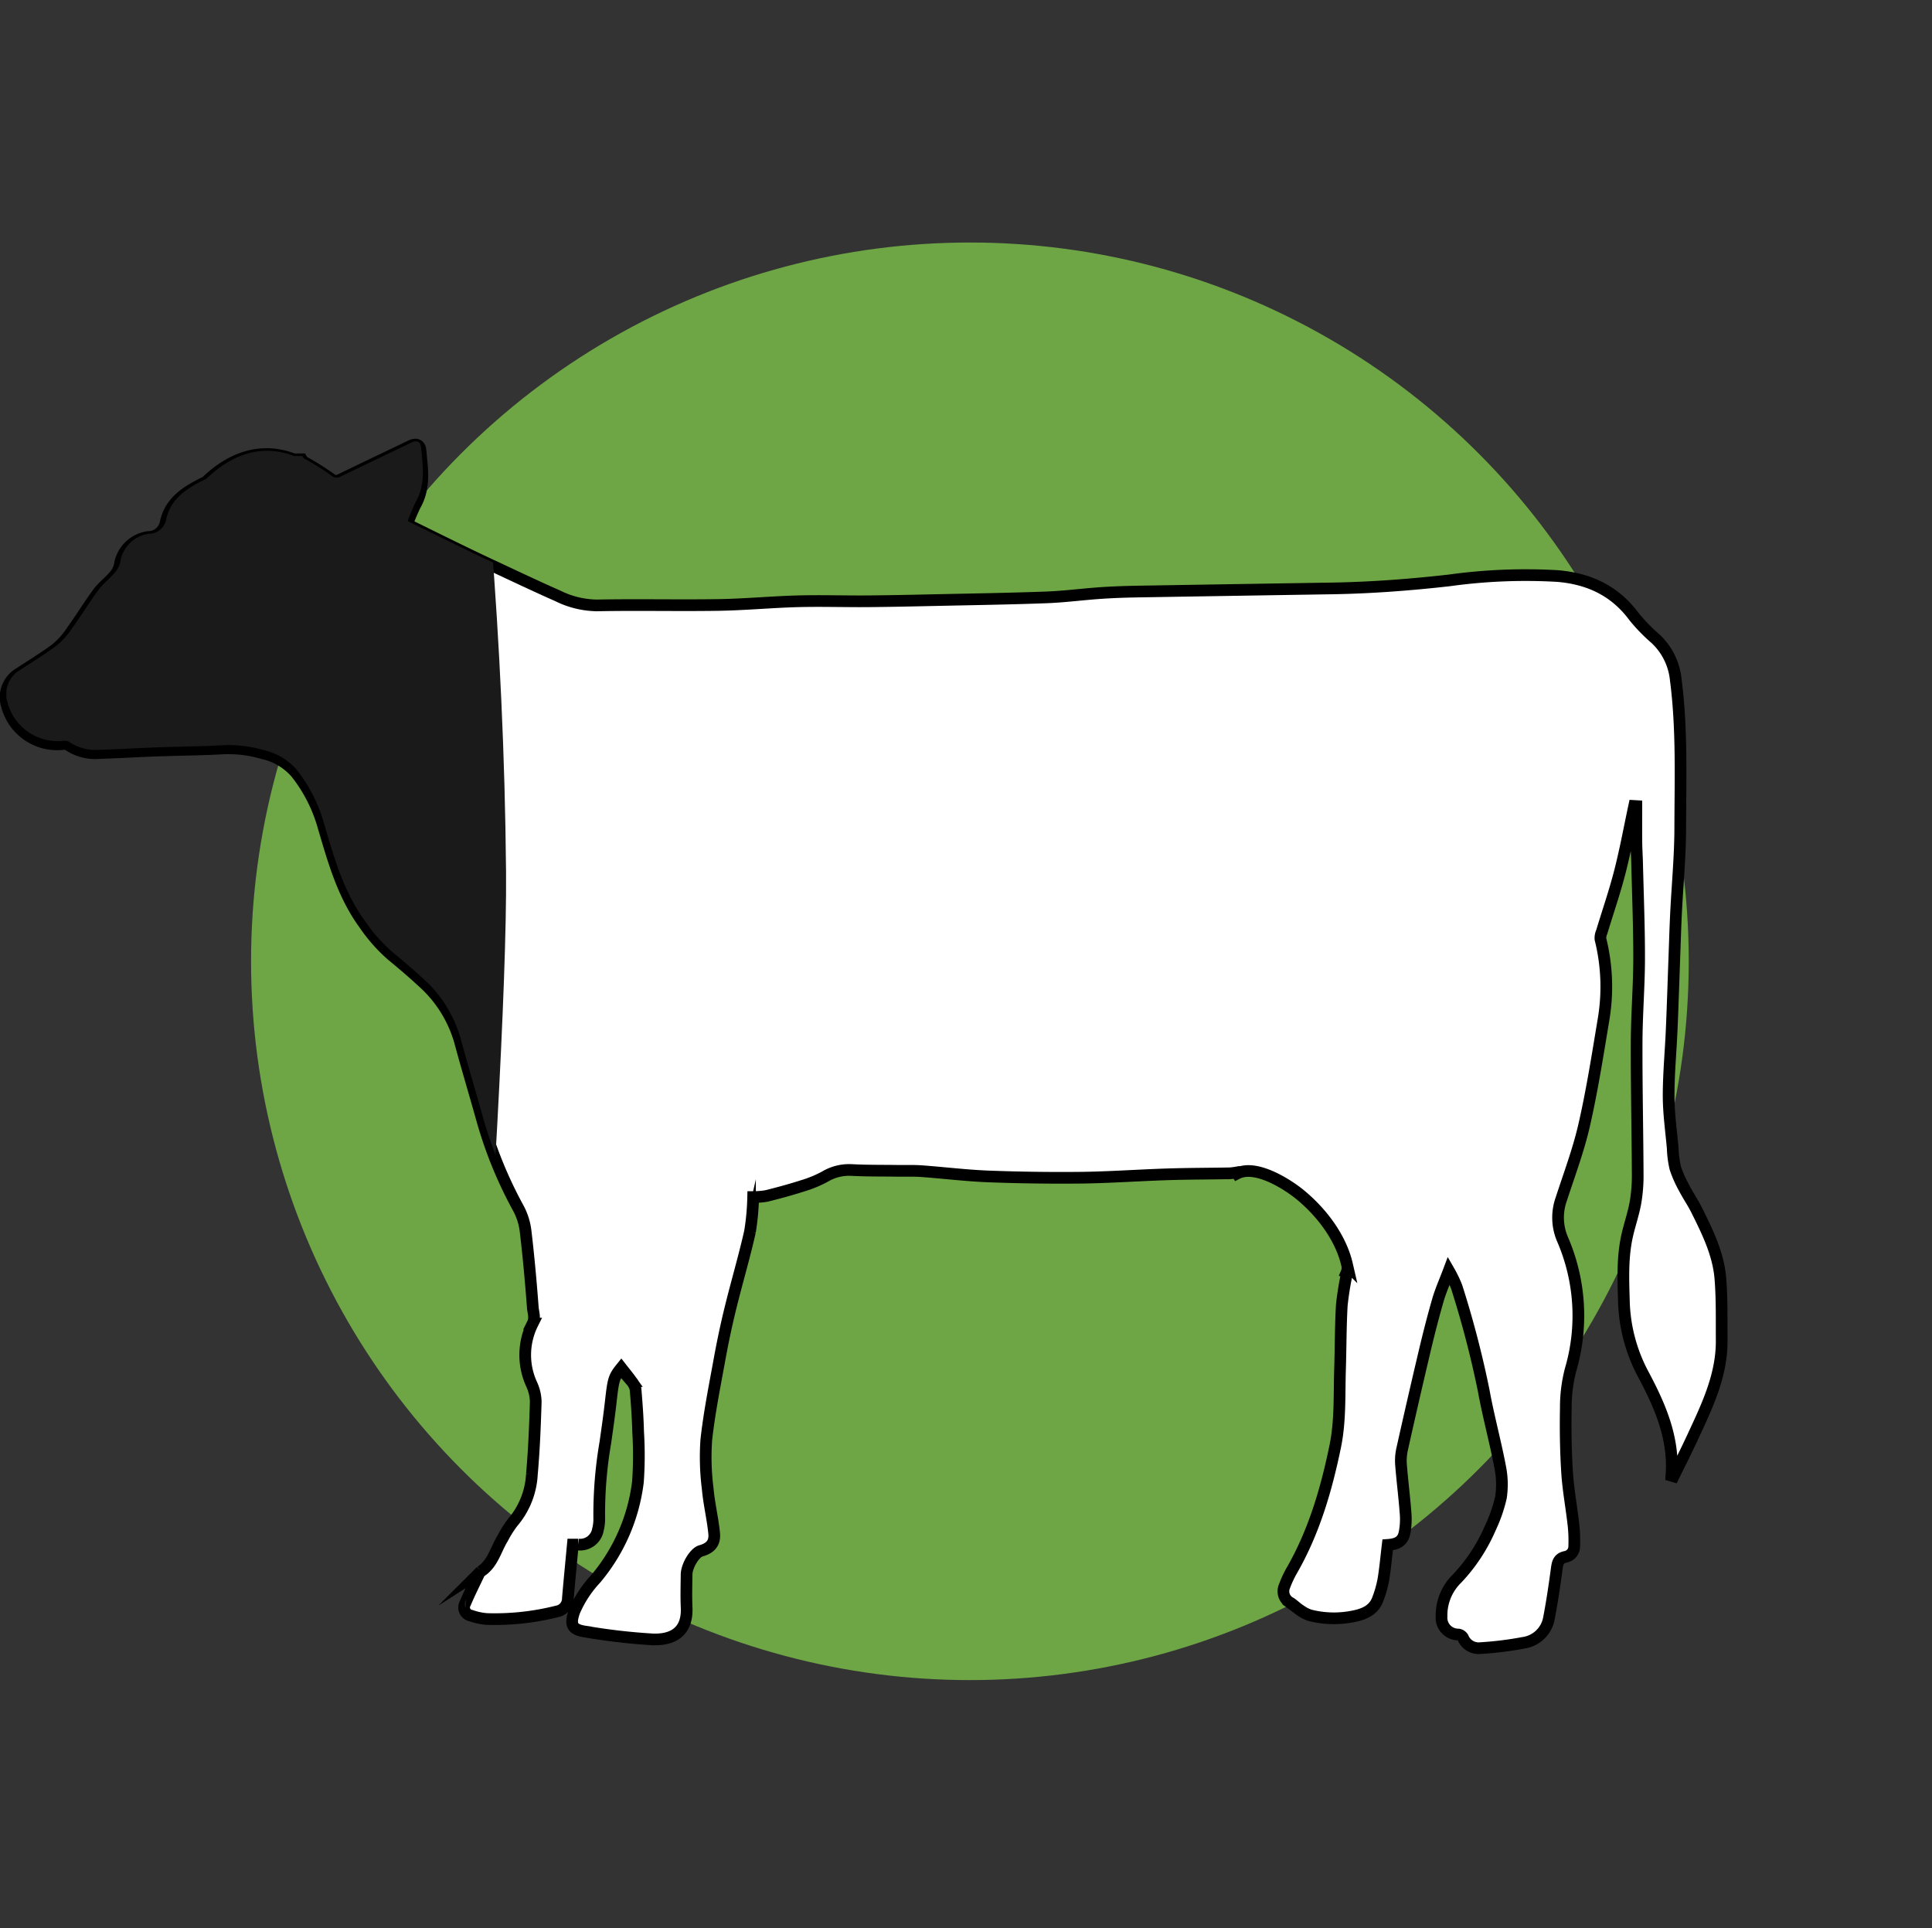
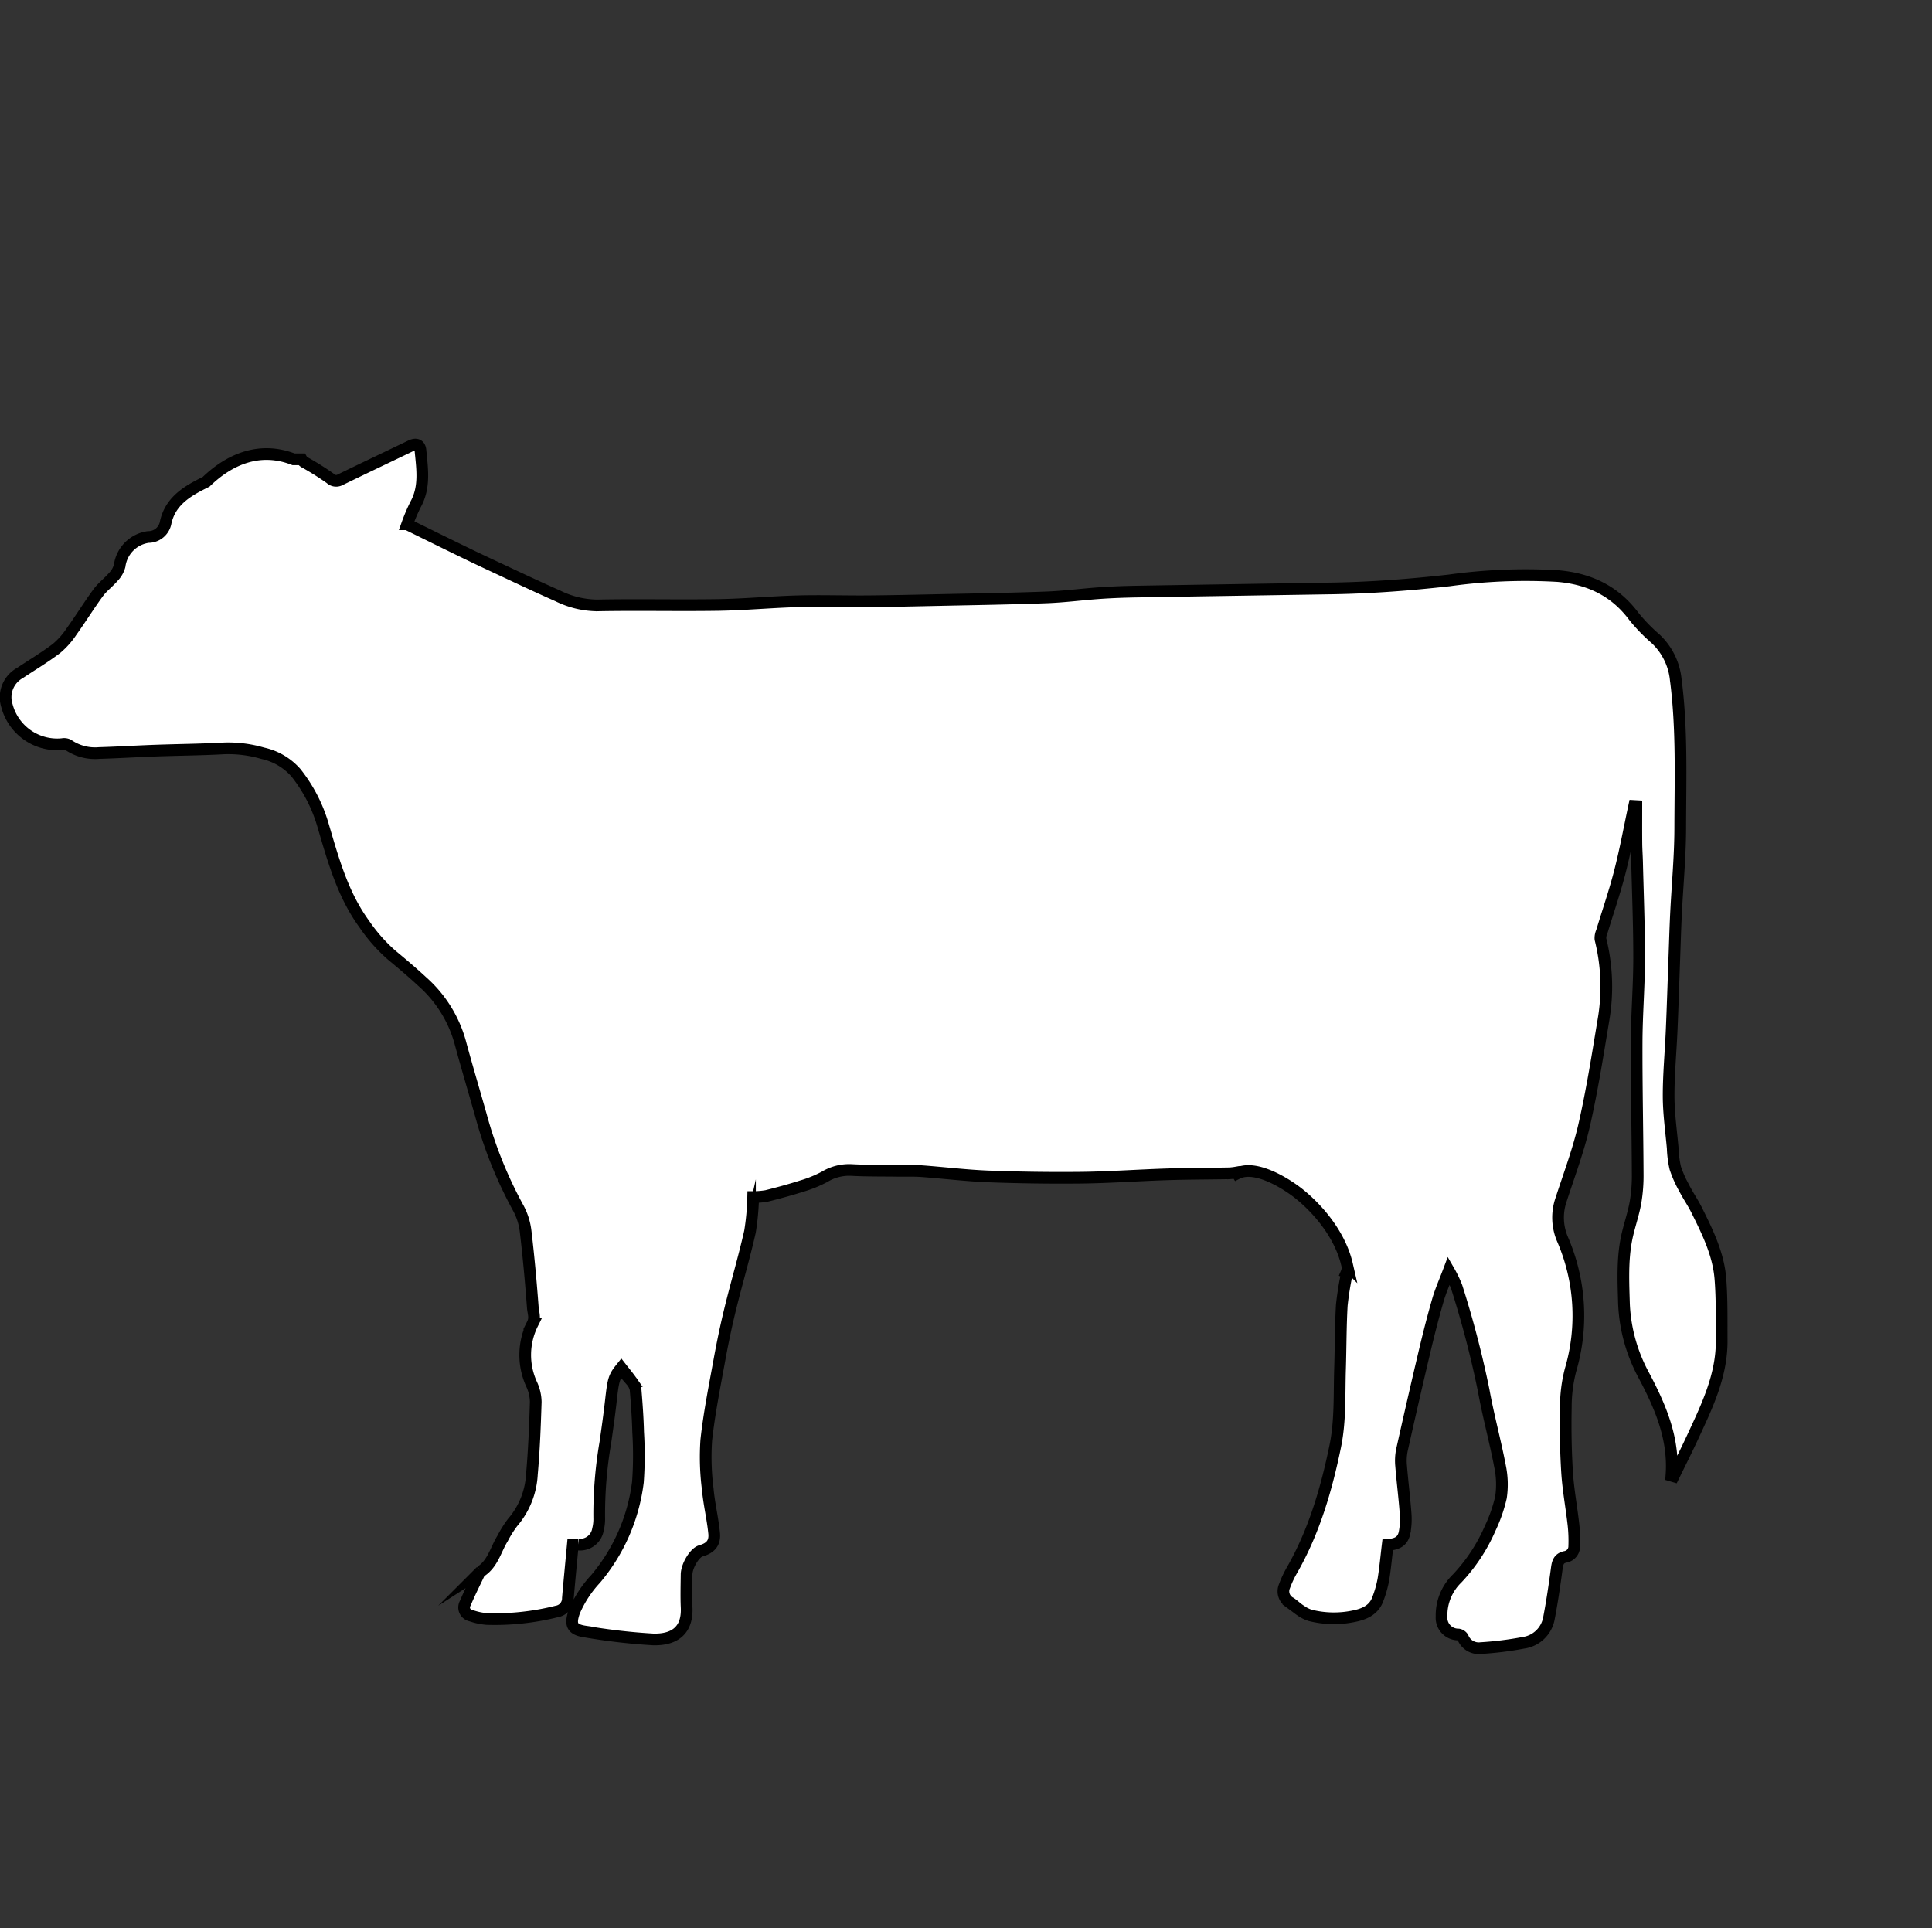
<svg xmlns="http://www.w3.org/2000/svg" width="330.603" height="330" viewBox="0 0 330.603 330">
  <rect x="0" y="0" width="330.603" height="330" fill="#333333" stroke="none" />
  <defs>
    <clipPath id="a">
-       <path d="M0,0H71.395S84.79,64.723,85.5,145.267c.34,38.442-10.586,174.182-10.586,174.182H0Z" transform="translate(0 0)" fill="#1a1a1a" stroke="#707070" stroke-width="1" />
-     </clipPath>
+       </clipPath>
  </defs>
  <g transform="translate(-353.397 -1018)">
    <g transform="translate(0 -60)">
      <g transform="translate(396.359 1119.501)">
-         <ellipse cx="123.008" cy="123.008" rx="123.008" ry="123.008" fill="#6ea545" />
-       </g>
+         </g>
      <g transform="translate(354.395 1154.079)">
        <g transform="translate(0)">
          <path d="M333.757,512.213c-.336-4.224-2.2-8.009-4.063-11.747-.632-1.269-1.447-2.445-2.1-3.7a20.193,20.193,0,0,1-1.551-3.483,17.533,17.533,0,0,1-.445-3.4c-.264-2.969-.693-5.941-.7-8.912-.008-3.775.358-7.551.52-11.328.178-4.138.307-8.278.458-12.418.093-2.52.164-5.041.288-7.559.239-4.857.71-9.711.72-14.567.018-8.489.33-16.995-.771-25.459a11.1,11.1,0,0,0-3.475-6.973,29.365,29.365,0,0,1-3.655-3.763c-3.279-4.428-7.706-6.5-13.09-6.95a95.006,95.006,0,0,0-18.537.747c-6.7.756-13.4,1.266-20.135,1.373q-16.6.263-33.2.536c-2.126.037-4.254.11-6.375.256-3.087.213-6.164.627-9.253.742-6.122.229-12.249.32-18.373.452-4.072.088-8.145.181-12.218.214-3.965.031-7.933-.106-11.9,0-4.537.122-9.066.557-13.6.63-6.919.111-13.842-.064-20.76.077a15.55,15.55,0,0,1-6.717-1.626c-3.879-1.713-7.708-3.539-11.551-5.332-1.89-.882-3.769-1.786-5.644-2.7-2.544-1.237-5.079-2.492-7.617-3.74-.349-.171-.694-.347-.977-.489a31.552,31.552,0,0,1,1.414-3.343c1.68-2.985,1.16-6.149.864-9.29-.094-.993-.748-1.227-1.637-.8-4.043,1.947-8.1,3.865-12.133,5.833a1.408,1.408,0,0,1-1.637-.23,47.549,47.549,0,0,0-4.279-2.7,1.374,1.374,0,0,1-.651-.592c-.462,0-.923,0-1.391,0-5.611-2.176-10.773-.191-14.958,3.859-.385.188-.768.379-1.146.577-2.645,1.382-5.027,3.079-5.761,6.337a3.013,3.013,0,0,1-3,2.529,5.739,5.739,0,0,0-4.886,4.932,4.285,4.285,0,0,1-1.065,1.875c-.814.953-1.862,1.72-2.6,2.722-1.575,2.147-2.972,4.423-4.526,6.586a13.5,13.5,0,0,1-2.615,2.958c-2,1.517-4.171,2.81-6.265,4.205a4.744,4.744,0,0,0-2.218,5.58,8.891,8.891,0,0,0,9.482,6.585,1.558,1.558,0,0,1,.994.124,8.094,8.094,0,0,0,5.321,1.4c3.237-.092,6.47-.3,9.706-.411,3.89-.14,7.786-.165,11.672-.382a21,21,0,0,1,6.6.834A10.548,10.548,0,0,1,90,425.615a26.179,26.179,0,0,1,4.541,8.65c1.778,6,3.378,12.053,7.152,17.242a28.039,28.039,0,0,0,4.7,5.324c1.778,1.469,3.542,2.961,5.231,4.529a21.553,21.553,0,0,1,6.463,10.286c1.169,4.337,2.465,8.64,3.677,12.966a72.173,72.173,0,0,0,6.317,15.559,11.071,11.071,0,0,1,1.231,3.973c.513,4.317.9,8.65,1.226,12.985.068.892.455,1.771-.033,2.76a12.01,12.01,0,0,0-.156,10.412,7.427,7.427,0,0,1,.69,2.982c-.127,4.132-.29,8.27-.658,12.386a13.746,13.746,0,0,1-3.3,8.251,18.633,18.633,0,0,0-1.715,2.731c-1.192,1.923-1.663,4.324-3.747,5.662a1.041,1.041,0,0,0-.314.434c-.785,1.656-1.613,3.295-2.322,4.984a1.424,1.424,0,0,0,.973,2.131,10.689,10.689,0,0,0,2.726.579,43.5,43.5,0,0,0,11.965-1.294,2.254,2.254,0,0,0,1.891-2.265c.262-3.036.558-6.069.848-9.179.376,0,.656,0,.937,0a3.1,3.1,0,0,0,3.361-2.576,7.229,7.229,0,0,0,.218-2.022,72.832,72.832,0,0,1,1.052-12.887c.329-2.311.661-4.622.922-6.94.436-3.864.523-4.217,1.8-5.808.57.731,1.186,1.47,1.738,2.253a3.229,3.229,0,0,1,.705,1.4c.207,2.439.381,4.885.443,7.332a64,64,0,0,1-.038,8.538,31.725,31.725,0,0,1-7.229,16.574,19.3,19.3,0,0,0-3.641,5.564c-.794,2.262-.451,3.132,1.906,3.47a104.512,104.512,0,0,0,11.543,1.331c3.225.1,5.951-1.165,5.755-5.466-.085-1.872-.028-3.75-.008-5.625.016-1.512,1.381-3.756,2.43-4.055,1.649-.469,2.454-1.335,2.287-3.027-.25-2.531-.869-5.025-1.095-7.557a42.838,42.838,0,0,1-.251-8.381c.507-4.623,1.43-9.2,2.264-13.788.533-2.928,1.146-5.846,1.855-8.736,1.076-4.394,2.366-8.737,3.363-13.148a42.819,42.819,0,0,0,.541-5.918,13.514,13.514,0,0,0,2.288-.189c2.049-.51,4.09-1.067,6.1-1.708a20.3,20.3,0,0,0,3.848-1.574,8.1,8.1,0,0,1,4.608-1.158c2.66.144,5.329.1,7.994.141,1.333.018,2.671-.038,4,.058,3.8.277,7.6.752,11.406.9q7.942.3,15.9.218c4.9-.061,9.788-.419,14.684-.577,3.56-.115,7.124-.11,10.687-.174a10.142,10.142,0,0,0,1.2-.145l.109.173c3.194-1.633,8.641,1.869,10.821,3.667,3.623,2.988,6.921,7.3,7.988,11.947a2.154,2.154,0,0,1-.11,1.378l.091.042a51.876,51.876,0,0,0-.888,5.518c-.208,3.631-.188,7.275-.3,10.912-.141,4.422.077,8.873-.824,13.243-1.515,7.355-3.6,14.514-7.351,21.1a17.7,17.7,0,0,0-1.331,2.819,2.21,2.21,0,0,0,1.055,2.865c.559.381,1.047.87,1.613,1.24a6.1,6.1,0,0,0,1.7.881,16.568,16.568,0,0,0,7.5.156c1.756-.348,3.428-1.04,4.109-2.942a19.131,19.131,0,0,0,.941-3.31c.325-1.976.5-3.977.74-5.954,1.715-.12,2.589-.661,2.886-2.086a12.076,12.076,0,0,0,.178-3.312c-.2-2.721-.549-5.43-.767-8.15a9.157,9.157,0,0,1,.142-2.686q1.886-8.461,3.881-16.9c.695-2.931,1.438-5.854,2.273-8.748.468-1.62,1.169-3.174,1.874-5.049a20.471,20.471,0,0,1,1.342,2.79,169.694,169.694,0,0,1,4.618,17.706c.791,4.379,1.98,8.684,2.814,13.057a15.1,15.1,0,0,1,.147,5.228,25.564,25.564,0,0,1-1.835,5.284,29.7,29.7,0,0,1-5.676,8.62,8.771,8.771,0,0,0-2.658,6.5,2.87,2.87,0,0,0,2.889,3.081,1.128,1.128,0,0,1,.779.535,2.9,2.9,0,0,0,3.058,1.789,58.288,58.288,0,0,0,7.251-.9A5.166,5.166,0,0,0,304.4,570.4c.536-2.777.951-5.581,1.328-8.385.143-1.064.231-1.959,1.546-2.218a1.814,1.814,0,0,0,1.47-1.8,25.191,25.191,0,0,0-.127-3.655c-.336-3-.9-5.974-1.093-8.977-.235-3.7-.29-7.42-.218-11.128a25.273,25.273,0,0,1,.8-6.391,32.9,32.9,0,0,0-1.353-22.368,9.394,9.394,0,0,1-.252-6.821c1.376-4.236,2.961-8.43,3.95-12.758,1.356-5.942,2.3-11.982,3.3-18a33.668,33.668,0,0,0-.521-13.819,2.571,2.571,0,0,1,.225-1.222c1.039-3.433,2.215-6.83,3.105-10.3.954-3.717,1.642-7.5,2.447-11.256l.369.021c0,2.121-.013,4.242.006,6.362.01,1.08.092,2.16.117,3.241.132,5.511.361,11.022.351,16.532-.008,4.755-.409,9.508-.425,14.263-.026,7.532.147,15.065.181,22.6a27.077,27.077,0,0,1-.378,4.834c-.326,1.832-.937,3.611-1.366,5.426-.88,3.723-.737,7.52-.623,11.293a28.084,28.084,0,0,0,3.231,12.525c2.939,5.488,5.4,11.064,4.906,17.512l.375.111c1.067-2.189,2.17-4.361,3.194-6.569,2.466-5.319,5.069-10.609,5.033-16.678C333.955,519.252,334.036,515.717,333.757,512.213Z" transform="translate(-40.361 -369.455)" fill="#fff" stroke="#000" stroke-miterlimit="10" stroke-width="2" />
        </g>
      </g>
      <g transform="translate(354.491 1081.909)" clip-path="url(#a)">
        <g transform="translate(0 71.616)">
-           <path d="M333.757,512.213c-.336-4.224-2.2-8.009-4.063-11.747-.632-1.269-1.447-2.445-2.1-3.7a20.193,20.193,0,0,1-1.551-3.483,17.533,17.533,0,0,1-.445-3.4c-.264-2.969-.693-5.941-.7-8.912-.008-3.775.358-7.551.52-11.328.178-4.138.307-8.278.458-12.418.093-2.52.164-5.041.288-7.559.239-4.857.71-9.711.72-14.567.018-8.489.33-16.995-.771-25.459a11.1,11.1,0,0,0-3.475-6.973,29.365,29.365,0,0,1-3.655-3.763c-3.279-4.428-7.706-6.5-13.09-6.95a95.006,95.006,0,0,0-18.537.747c-6.7.756-13.4,1.266-20.135,1.373q-16.6.263-33.2.536c-2.126.037-4.254.11-6.375.256-3.087.213-6.164.627-9.253.742-6.122.229-12.249.32-18.373.452-4.072.088-8.145.181-12.218.214-3.965.031-7.933-.106-11.9,0-4.537.122-9.066.557-13.6.63-6.919.111-13.842-.064-20.76.077a15.55,15.55,0,0,1-6.717-1.626c-3.879-1.713-7.708-3.539-11.551-5.332-1.89-.882-3.769-1.786-5.644-2.7-2.544-1.237-5.079-2.492-7.617-3.74-.349-.171-.694-.347-.977-.489a31.552,31.552,0,0,1,1.414-3.343c1.68-2.985,1.16-6.149.864-9.29-.094-.993-.748-1.227-1.637-.8-4.043,1.947-8.1,3.865-12.133,5.833a1.408,1.408,0,0,1-1.637-.23,47.549,47.549,0,0,0-4.279-2.7,1.374,1.374,0,0,1-.651-.592c-.462,0-.923,0-1.391,0-5.611-2.176-10.773-.191-14.958,3.859-.385.188-.768.379-1.146.577-2.645,1.382-5.027,3.079-5.761,6.337a3.013,3.013,0,0,1-3,2.529,5.739,5.739,0,0,0-4.886,4.932,4.285,4.285,0,0,1-1.065,1.875c-.814.953-1.862,1.72-2.6,2.722-1.575,2.147-2.972,4.423-4.526,6.586a13.5,13.5,0,0,1-2.615,2.958c-2,1.517-4.171,2.81-6.265,4.205a4.744,4.744,0,0,0-2.218,5.58,8.891,8.891,0,0,0,9.482,6.585,1.558,1.558,0,0,1,.994.124,8.094,8.094,0,0,0,5.321,1.4c3.237-.092,6.47-.3,9.706-.411,3.89-.14,7.786-.165,11.672-.382a21,21,0,0,1,6.6.834A10.548,10.548,0,0,1,90,425.615a26.179,26.179,0,0,1,4.541,8.65c1.778,6,3.378,12.053,7.152,17.242a28.039,28.039,0,0,0,4.7,5.324c1.778,1.469,3.542,2.961,5.231,4.529a21.553,21.553,0,0,1,6.463,10.286c1.169,4.337,2.465,8.64,3.677,12.966a72.173,72.173,0,0,0,6.317,15.559,11.071,11.071,0,0,1,1.231,3.973c.513,4.317.9,8.65,1.226,12.985.068.892.455,1.771-.033,2.76a12.01,12.01,0,0,0-.156,10.412,7.427,7.427,0,0,1,.69,2.982c-.127,4.132-.29,8.27-.658,12.386a13.746,13.746,0,0,1-3.3,8.251,18.633,18.633,0,0,0-1.715,2.731c-1.192,1.923-1.663,4.324-3.747,5.662a1.041,1.041,0,0,0-.314.434c-.785,1.656-1.613,3.295-2.322,4.984a1.424,1.424,0,0,0,.973,2.131,10.689,10.689,0,0,0,2.726.579,43.5,43.5,0,0,0,11.965-1.294,2.254,2.254,0,0,0,1.891-2.265c.262-3.036.558-6.069.848-9.179.376,0,.656,0,.937,0a3.1,3.1,0,0,0,3.361-2.576,7.229,7.229,0,0,0,.218-2.022,72.832,72.832,0,0,1,1.052-12.887c.329-2.311.661-4.622.922-6.94.436-3.864.523-4.217,1.8-5.808.57.731,1.186,1.47,1.738,2.253a3.229,3.229,0,0,1,.705,1.4c.207,2.439.381,4.885.443,7.332a64,64,0,0,1-.038,8.538,31.725,31.725,0,0,1-7.229,16.574,19.3,19.3,0,0,0-3.641,5.564c-.794,2.262-.451,3.132,1.906,3.47a104.512,104.512,0,0,0,11.543,1.331c3.225.1,5.951-1.165,5.755-5.466-.085-1.872-.028-3.75-.008-5.625.016-1.512,1.381-3.756,2.43-4.055,1.649-.469,2.454-1.335,2.287-3.027-.25-2.531-.869-5.025-1.095-7.557a42.838,42.838,0,0,1-.251-8.381c.507-4.623,1.43-9.2,2.264-13.788.533-2.928,1.146-5.846,1.855-8.736,1.076-4.394,2.366-8.737,3.363-13.148a42.819,42.819,0,0,0,.541-5.918,13.514,13.514,0,0,0,2.288-.189c2.049-.51,4.09-1.067,6.1-1.708a20.3,20.3,0,0,0,3.848-1.574,8.1,8.1,0,0,1,4.608-1.158c2.66.144,5.329.1,7.994.141,1.333.018,2.671-.038,4,.058,3.8.277,7.6.752,11.406.9q7.942.3,15.9.218c4.9-.061,9.788-.419,14.684-.577,3.56-.115,7.124-.11,10.687-.174a10.142,10.142,0,0,0,1.2-.145l.109.173c3.194-1.633,8.641,1.869,10.821,3.667,3.623,2.988,6.921,7.3,7.988,11.947a2.154,2.154,0,0,1-.11,1.378l.091.042a51.876,51.876,0,0,0-.888,5.518c-.208,3.631-.188,7.275-.3,10.912-.141,4.422.077,8.873-.824,13.243-1.515,7.355-3.6,14.514-7.351,21.1a17.7,17.7,0,0,0-1.331,2.819,2.21,2.21,0,0,0,1.055,2.865c.559.381,1.047.87,1.613,1.24a6.1,6.1,0,0,0,1.7.881,16.568,16.568,0,0,0,7.5.156c1.756-.348,3.428-1.04,4.109-2.942a19.131,19.131,0,0,0,.941-3.31c.325-1.976.5-3.977.74-5.954,1.715-.12,2.589-.661,2.886-2.086a12.076,12.076,0,0,0,.178-3.312c-.2-2.721-.549-5.43-.767-8.15a9.157,9.157,0,0,1,.142-2.686q1.886-8.461,3.881-16.9c.695-2.931,1.438-5.854,2.273-8.748.468-1.62,1.169-3.174,1.874-5.049a20.471,20.471,0,0,1,1.342,2.79,169.694,169.694,0,0,1,4.618,17.706c.791,4.379,1.98,8.684,2.814,13.057a15.1,15.1,0,0,1,.147,5.228,25.564,25.564,0,0,1-1.835,5.284,29.7,29.7,0,0,1-5.676,8.62,8.771,8.771,0,0,0-2.658,6.5,2.87,2.87,0,0,0,2.889,3.081,1.128,1.128,0,0,1,.779.535,2.9,2.9,0,0,0,3.058,1.789,58.288,58.288,0,0,0,7.251-.9A5.166,5.166,0,0,0,304.4,570.4c.536-2.777.951-5.581,1.328-8.385.143-1.064.231-1.959,1.546-2.218a1.814,1.814,0,0,0,1.47-1.8,25.191,25.191,0,0,0-.127-3.655c-.336-3-.9-5.974-1.093-8.977-.235-3.7-.29-7.42-.218-11.128a25.273,25.273,0,0,1,.8-6.391,32.9,32.9,0,0,0-1.353-22.368,9.394,9.394,0,0,1-.252-6.821c1.376-4.236,2.961-8.43,3.95-12.758,1.356-5.942,2.3-11.982,3.3-18a33.668,33.668,0,0,0-.521-13.819,2.571,2.571,0,0,1,.225-1.222c1.039-3.433,2.215-6.83,3.105-10.3.954-3.717,1.642-7.5,2.447-11.256l.369.021c0,2.121-.013,4.242.006,6.362.01,1.08.092,2.16.117,3.241.132,5.511.361,11.022.351,16.532-.008,4.755-.409,9.508-.425,14.263-.026,7.532.147,15.065.181,22.6a27.077,27.077,0,0,1-.378,4.834c-.326,1.832-.937,3.611-1.366,5.426-.88,3.723-.737,7.52-.623,11.293a28.084,28.084,0,0,0,3.231,12.525c2.939,5.488,5.4,11.064,4.906,17.512l.375.111c1.067-2.189,2.17-4.361,3.194-6.569,2.466-5.319,5.069-10.609,5.033-16.678C333.955,519.252,334.036,515.717,333.757,512.213Z" transform="translate(-40.361 -369.455)" fill="#1a1a1a" />
+           <path d="M333.757,512.213c-.336-4.224-2.2-8.009-4.063-11.747-.632-1.269-1.447-2.445-2.1-3.7a20.193,20.193,0,0,1-1.551-3.483,17.533,17.533,0,0,1-.445-3.4c-.264-2.969-.693-5.941-.7-8.912-.008-3.775.358-7.551.52-11.328.178-4.138.307-8.278.458-12.418.093-2.52.164-5.041.288-7.559.239-4.857.71-9.711.72-14.567.018-8.489.33-16.995-.771-25.459a11.1,11.1,0,0,0-3.475-6.973,29.365,29.365,0,0,1-3.655-3.763c-3.279-4.428-7.706-6.5-13.09-6.95a95.006,95.006,0,0,0-18.537.747c-6.7.756-13.4,1.266-20.135,1.373q-16.6.263-33.2.536c-2.126.037-4.254.11-6.375.256-3.087.213-6.164.627-9.253.742-6.122.229-12.249.32-18.373.452-4.072.088-8.145.181-12.218.214-3.965.031-7.933-.106-11.9,0-4.537.122-9.066.557-13.6.63-6.919.111-13.842-.064-20.76.077a15.55,15.55,0,0,1-6.717-1.626c-3.879-1.713-7.708-3.539-11.551-5.332-1.89-.882-3.769-1.786-5.644-2.7-2.544-1.237-5.079-2.492-7.617-3.74-.349-.171-.694-.347-.977-.489a31.552,31.552,0,0,1,1.414-3.343c1.68-2.985,1.16-6.149.864-9.29-.094-.993-.748-1.227-1.637-.8-4.043,1.947-8.1,3.865-12.133,5.833a1.408,1.408,0,0,1-1.637-.23,47.549,47.549,0,0,0-4.279-2.7,1.374,1.374,0,0,1-.651-.592c-.462,0-.923,0-1.391,0-5.611-2.176-10.773-.191-14.958,3.859-.385.188-.768.379-1.146.577-2.645,1.382-5.027,3.079-5.761,6.337a3.013,3.013,0,0,1-3,2.529,5.739,5.739,0,0,0-4.886,4.932,4.285,4.285,0,0,1-1.065,1.875c-.814.953-1.862,1.72-2.6,2.722-1.575,2.147-2.972,4.423-4.526,6.586a13.5,13.5,0,0,1-2.615,2.958c-2,1.517-4.171,2.81-6.265,4.205a4.744,4.744,0,0,0-2.218,5.58,8.891,8.891,0,0,0,9.482,6.585,1.558,1.558,0,0,1,.994.124,8.094,8.094,0,0,0,5.321,1.4c3.237-.092,6.47-.3,9.706-.411,3.89-.14,7.786-.165,11.672-.382a21,21,0,0,1,6.6.834A10.548,10.548,0,0,1,90,425.615a26.179,26.179,0,0,1,4.541,8.65c1.778,6,3.378,12.053,7.152,17.242a28.039,28.039,0,0,0,4.7,5.324c1.778,1.469,3.542,2.961,5.231,4.529a21.553,21.553,0,0,1,6.463,10.286c1.169,4.337,2.465,8.64,3.677,12.966a72.173,72.173,0,0,0,6.317,15.559,11.071,11.071,0,0,1,1.231,3.973c.513,4.317.9,8.65,1.226,12.985.068.892.455,1.771-.033,2.76a12.01,12.01,0,0,0-.156,10.412,7.427,7.427,0,0,1,.69,2.982c-.127,4.132-.29,8.27-.658,12.386a13.746,13.746,0,0,1-3.3,8.251,18.633,18.633,0,0,0-1.715,2.731c-1.192,1.923-1.663,4.324-3.747,5.662a1.041,1.041,0,0,0-.314.434c-.785,1.656-1.613,3.295-2.322,4.984a1.424,1.424,0,0,0,.973,2.131,10.689,10.689,0,0,0,2.726.579,43.5,43.5,0,0,0,11.965-1.294,2.254,2.254,0,0,0,1.891-2.265c.262-3.036.558-6.069.848-9.179.376,0,.656,0,.937,0a3.1,3.1,0,0,0,3.361-2.576,7.229,7.229,0,0,0,.218-2.022,72.832,72.832,0,0,1,1.052-12.887c.329-2.311.661-4.622.922-6.94.436-3.864.523-4.217,1.8-5.808.57.731,1.186,1.47,1.738,2.253a3.229,3.229,0,0,1,.705,1.4c.207,2.439.381,4.885.443,7.332a64,64,0,0,1-.038,8.538,31.725,31.725,0,0,1-7.229,16.574,19.3,19.3,0,0,0-3.641,5.564c-.794,2.262-.451,3.132,1.906,3.47a104.512,104.512,0,0,0,11.543,1.331c3.225.1,5.951-1.165,5.755-5.466-.085-1.872-.028-3.75-.008-5.625.016-1.512,1.381-3.756,2.43-4.055,1.649-.469,2.454-1.335,2.287-3.027-.25-2.531-.869-5.025-1.095-7.557a42.838,42.838,0,0,1-.251-8.381c.507-4.623,1.43-9.2,2.264-13.788.533-2.928,1.146-5.846,1.855-8.736,1.076-4.394,2.366-8.737,3.363-13.148a42.819,42.819,0,0,0,.541-5.918,13.514,13.514,0,0,0,2.288-.189c2.049-.51,4.09-1.067,6.1-1.708a20.3,20.3,0,0,0,3.848-1.574,8.1,8.1,0,0,1,4.608-1.158c2.66.144,5.329.1,7.994.141,1.333.018,2.671-.038,4,.058,3.8.277,7.6.752,11.406.9q7.942.3,15.9.218c4.9-.061,9.788-.419,14.684-.577,3.56-.115,7.124-.11,10.687-.174a10.142,10.142,0,0,0,1.2-.145l.109.173c3.194-1.633,8.641,1.869,10.821,3.667,3.623,2.988,6.921,7.3,7.988,11.947a2.154,2.154,0,0,1-.11,1.378l.091.042a51.876,51.876,0,0,0-.888,5.518c-.208,3.631-.188,7.275-.3,10.912-.141,4.422.077,8.873-.824,13.243-1.515,7.355-3.6,14.514-7.351,21.1a17.7,17.7,0,0,0-1.331,2.819,2.21,2.21,0,0,0,1.055,2.865c.559.381,1.047.87,1.613,1.24a6.1,6.1,0,0,0,1.7.881,16.568,16.568,0,0,0,7.5.156c1.756-.348,3.428-1.04,4.109-2.942a19.131,19.131,0,0,0,.941-3.31c.325-1.976.5-3.977.74-5.954,1.715-.12,2.589-.661,2.886-2.086a12.076,12.076,0,0,0,.178-3.312c-.2-2.721-.549-5.43-.767-8.15a9.157,9.157,0,0,1,.142-2.686q1.886-8.461,3.881-16.9c.695-2.931,1.438-5.854,2.273-8.748.468-1.62,1.169-3.174,1.874-5.049a20.471,20.471,0,0,1,1.342,2.79,169.694,169.694,0,0,1,4.618,17.706c.791,4.379,1.98,8.684,2.814,13.057a15.1,15.1,0,0,1,.147,5.228,25.564,25.564,0,0,1-1.835,5.284,29.7,29.7,0,0,1-5.676,8.62,8.771,8.771,0,0,0-2.658,6.5,2.87,2.87,0,0,0,2.889,3.081,1.128,1.128,0,0,1,.779.535,2.9,2.9,0,0,0,3.058,1.789,58.288,58.288,0,0,0,7.251-.9A5.166,5.166,0,0,0,304.4,570.4c.536-2.777.951-5.581,1.328-8.385.143-1.064.231-1.959,1.546-2.218a1.814,1.814,0,0,0,1.47-1.8,25.191,25.191,0,0,0-.127-3.655c-.336-3-.9-5.974-1.093-8.977-.235-3.7-.29-7.42-.218-11.128a25.273,25.273,0,0,1,.8-6.391,32.9,32.9,0,0,0-1.353-22.368,9.394,9.394,0,0,1-.252-6.821c1.376-4.236,2.961-8.43,3.95-12.758,1.356-5.942,2.3-11.982,3.3-18a33.668,33.668,0,0,0-.521-13.819,2.571,2.571,0,0,1,.225-1.222l.369.021c0,2.121-.013,4.242.006,6.362.01,1.08.092,2.16.117,3.241.132,5.511.361,11.022.351,16.532-.008,4.755-.409,9.508-.425,14.263-.026,7.532.147,15.065.181,22.6a27.077,27.077,0,0,1-.378,4.834c-.326,1.832-.937,3.611-1.366,5.426-.88,3.723-.737,7.52-.623,11.293a28.084,28.084,0,0,0,3.231,12.525c2.939,5.488,5.4,11.064,4.906,17.512l.375.111c1.067-2.189,2.17-4.361,3.194-6.569,2.466-5.319,5.069-10.609,5.033-16.678C333.955,519.252,334.036,515.717,333.757,512.213Z" transform="translate(-40.361 -369.455)" fill="#1a1a1a" />
        </g>
      </g>
-       <rect width="330" height="330" transform="translate(354 1078)" fill="none" />
    </g>
  </g>
</svg>